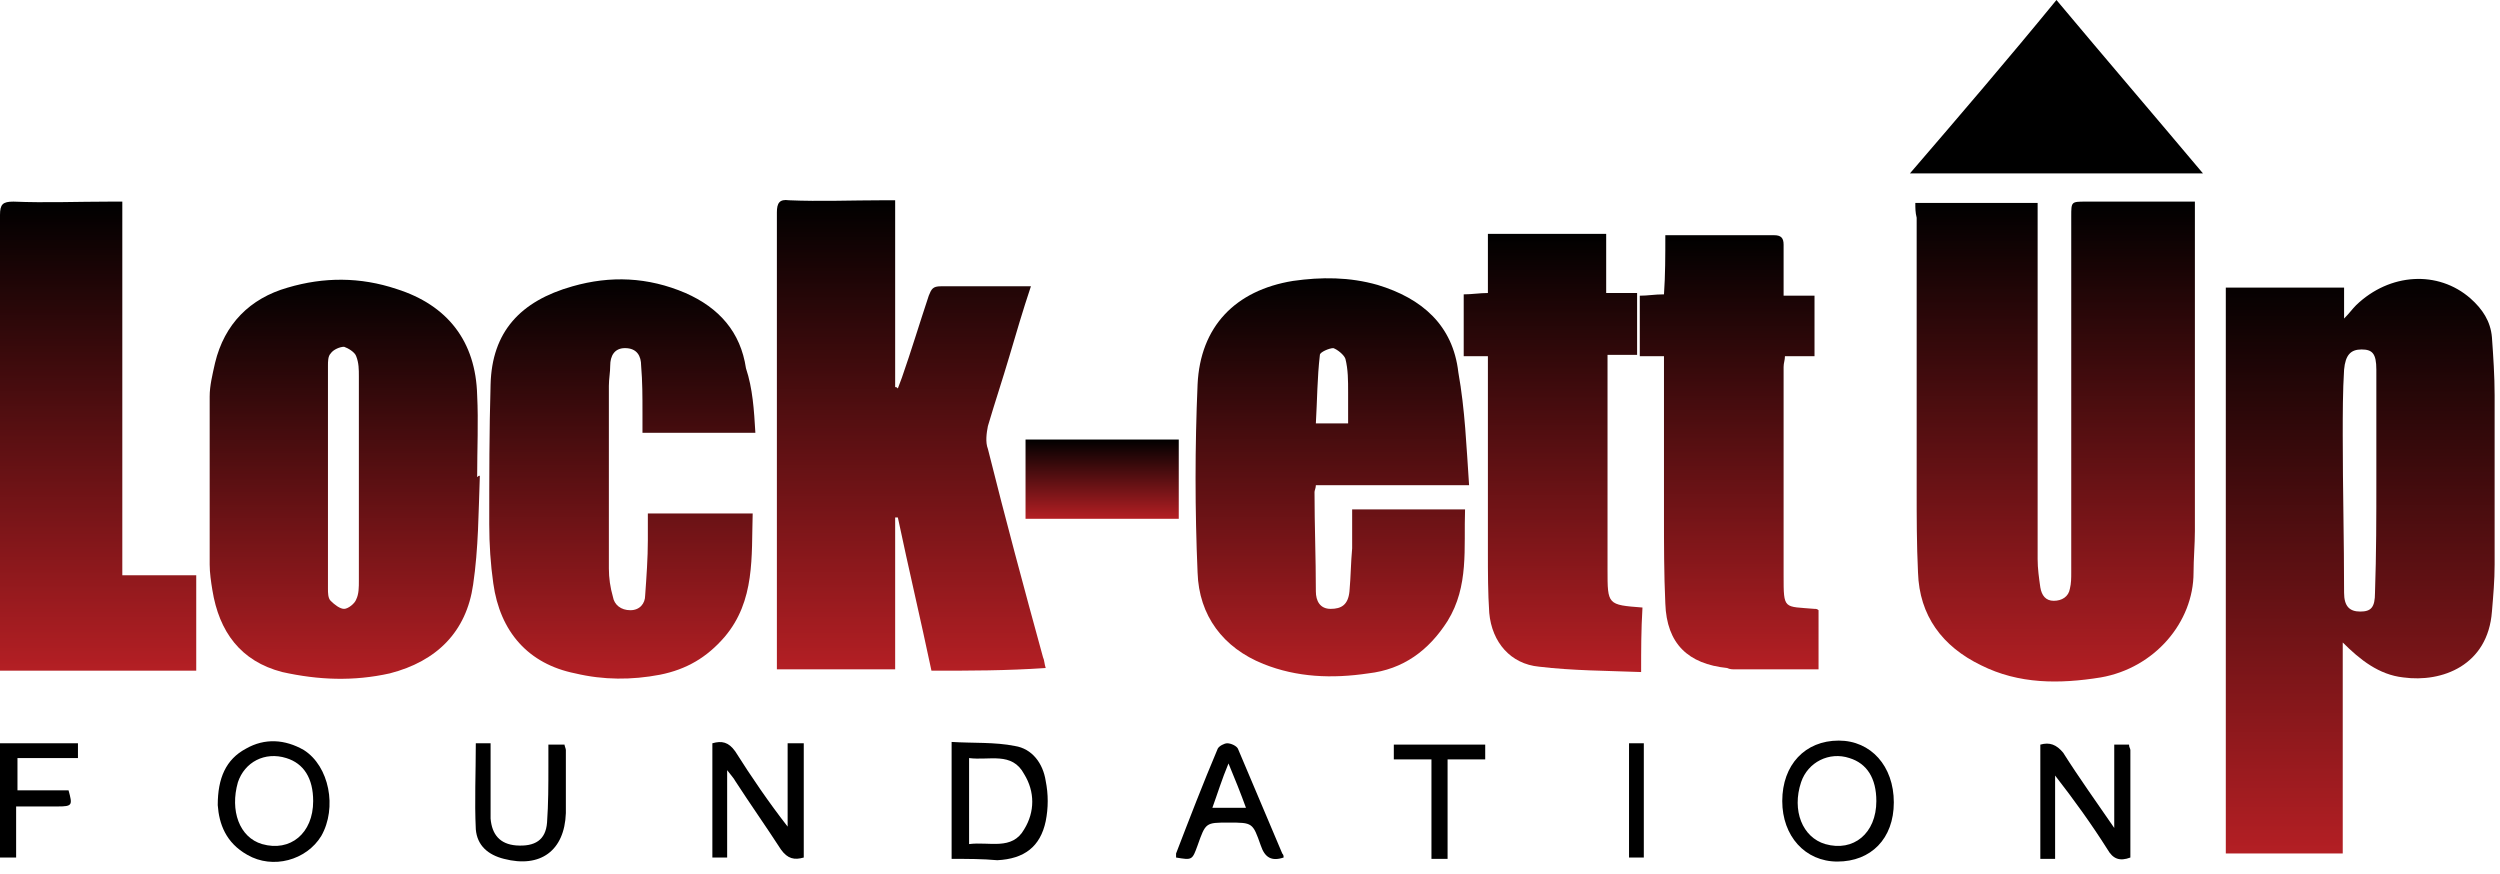
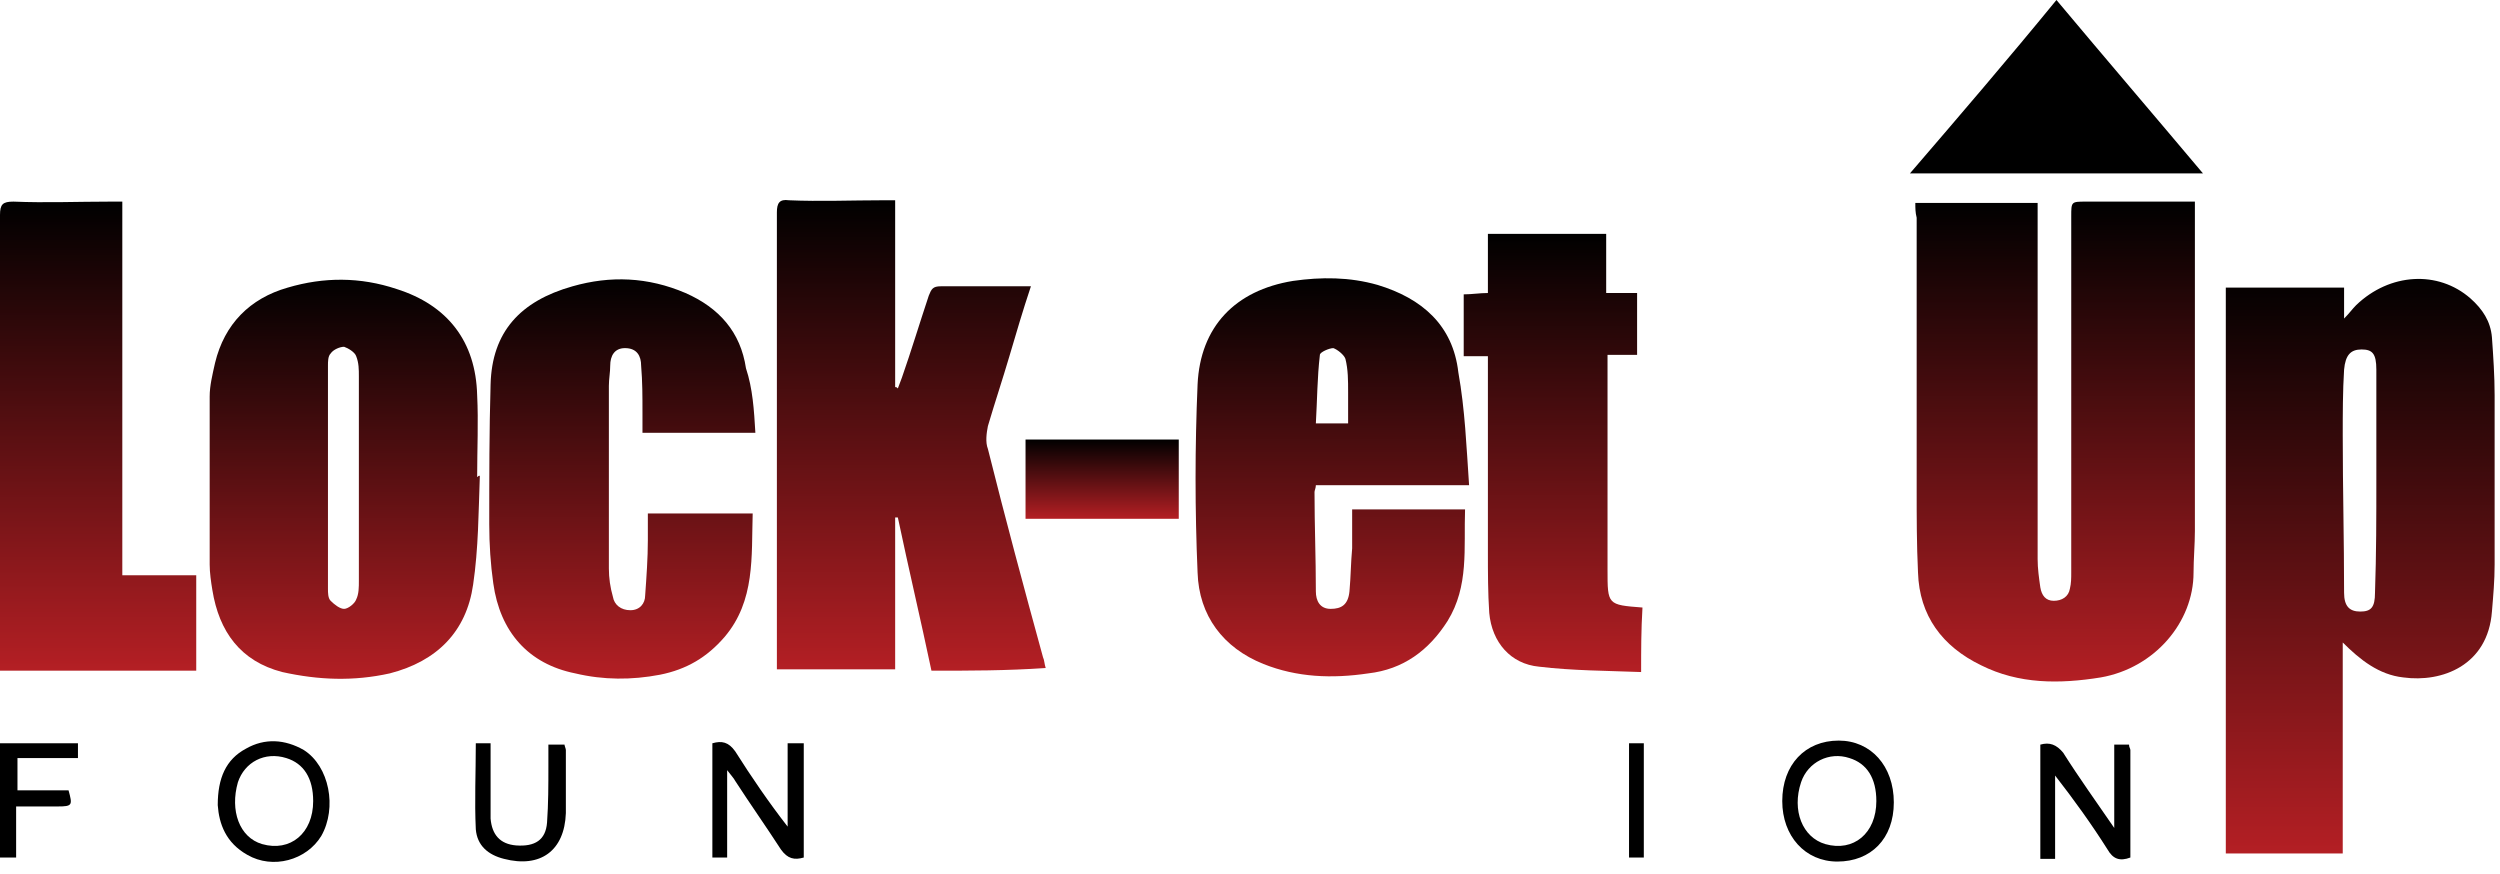
<svg xmlns="http://www.w3.org/2000/svg" width="186px" height="65px" viewBox="0 0 186 65" version="1.1">
  <title>lockett_up_foundation_logo</title>
  <defs>
    <linearGradient x1="50%" y1="0%" x2="50%" y2="100%" id="linearGradient-1">
      <stop stop-color="#000000" offset="0%" />
      <stop stop-color="#B41F24" offset="100%" />
    </linearGradient>
    <linearGradient x1="50%" y1="0%" x2="50%" y2="100%" id="linearGradient-2">
      <stop stop-color="#000000" offset="0%" />
      <stop stop-color="#B41F24" offset="100%" />
    </linearGradient>
    <linearGradient x1="50%" y1="0%" x2="50%" y2="100%" id="linearGradient-3">
      <stop stop-color="#000000" offset="0%" />
      <stop stop-color="#B41F24" offset="100%" />
    </linearGradient>
    <linearGradient x1="50%" y1="0%" x2="50%" y2="100%" id="linearGradient-4">
      <stop stop-color="#000000" offset="0%" />
      <stop stop-color="#B41F24" offset="100%" />
    </linearGradient>
    <linearGradient x1="50%" y1="0%" x2="50%" y2="100%" id="linearGradient-5">
      <stop stop-color="#000000" offset="0%" />
      <stop stop-color="#B41F24" offset="100%" />
    </linearGradient>
    <linearGradient x1="50%" y1="0%" x2="50%" y2="100%" id="linearGradient-6">
      <stop stop-color="#000000" offset="0%" />
      <stop stop-color="#B41F24" offset="100%" />
    </linearGradient>
    <linearGradient x1="50%" y1="0%" x2="50%" y2="100%" id="linearGradient-7">
      <stop stop-color="#000000" offset="0%" />
      <stop stop-color="#B41F24" offset="100%" />
    </linearGradient>
    <linearGradient x1="50%" y1="0%" x2="50%" y2="100%" id="linearGradient-8">
      <stop stop-color="#000000" offset="0%" />
      <stop stop-color="#B41F24" offset="100%" />
    </linearGradient>
    <linearGradient x1="50%" y1="0%" x2="50%" y2="100%" id="linearGradient-9">
      <stop stop-color="#000000" offset="0%" />
      <stop stop-color="#B41F24" offset="100%" />
    </linearGradient>
    <linearGradient x1="50%" y1="0%" x2="50%" y2="100%" id="linearGradient-10">
      <stop stop-color="#000000" offset="0%" />
      <stop stop-color="#B41F24" offset="100%" />
    </linearGradient>
  </defs>
  <g id="Page-1" stroke="none" stroke-width="1" fill="none" fill-rule="evenodd">
    <g id="lockett_up_foundation_logo" fill-rule="nonzero">
      <path d="M174.3,47.8 C174.3,53 174.3,58.3 174.3,63.5 C171.4,63.5 168.5,63.5 165.6,63.5 C165.6,49.4 165.6,35.5 165.6,21.4 C168.5,21.4 171.5,21.4 174.4,21.4 C174.4,22.1 174.4,22.8 174.4,23.7 C174.8,23.3 175,23 175.3,22.7 C177.8,20.3 181.4,20.1 183.8,22.2 C184.7,23 185.3,23.9 185.4,25.1 C185.5,26.5 185.6,28 185.6,29.4 C185.6,33.6 185.6,37.8 185.6,42 C185.6,43.2 185.5,44.3 185.4,45.5 C185.1,49.5 181.7,50.8 178.8,50.4 C177,50.2 175.6,49.1 174.3,47.8 Z M176.8,35.7 C176.8,35.7 176.8,35.7 176.8,35.7 C176.8,33 176.8,30.2 176.8,27.5 C176.8,26.3 176.5,26 175.7,26 C174.9,26 174.5,26.4 174.4,27.5 C174.3,29.1 174.3,30.8 174.3,32.4 C174.3,36.3 174.4,40.2 174.4,44.1 C174.4,45.1 174.8,45.5 175.6,45.5 C176.4,45.5 176.7,45.2 176.7,44.1 C176.8,41.2 176.8,38.4 176.8,35.7 Z" id="Shape" fill="url(#linearGradient-1)" />
      <path d="M142.5,15.1 C145.6,15.1 148.6,15.1 151.6,15.1 C151.6,15.5 151.6,15.8 151.6,16.1 C151.6,24.6 151.6,33.1 151.6,41.6 C151.6,42.3 151.7,43 151.8,43.7 C151.9,44.3 152.2,44.7 152.8,44.7 C153.4,44.7 153.9,44.4 154,43.8 C154.1,43.4 154.1,43 154.1,42.6 C154.1,33.8 154.1,25 154.1,16.1 C154.1,15 154.1,15 155.2,15 C157.6,15 159.9,15 162.3,15 C162.6,15 162.9,15 163.3,15 C163.3,15.4 163.3,15.7 163.3,16 C163.3,23.8 163.3,31.6 163.3,39.5 C163.3,40.5 163.2,41.6 163.2,42.6 C163.2,46.3 160.3,49.7 156.3,50.4 C153.2,50.9 150.2,50.9 147.4,49.5 C144.5,48.1 142.8,45.8 142.7,42.6 C142.6,40.5 142.6,38.5 142.6,36.4 C142.6,29.7 142.6,22.9 142.6,16.2 C142.5,15.8 142.5,15.5 142.5,15.1 Z" id="Path" fill="url(#linearGradient-2)" />
      <path d="M69.3,49.9 C68.5,46.1 67.6,42.3 66.8,38.5 C66.7,38.5 66.7,38.5 66.6,38.5 C66.6,42.3 66.6,46 66.6,49.8 C63.6,49.8 60.8,49.8 57.8,49.8 C57.8,49.5 57.8,49.2 57.8,48.9 C57.8,37.9 57.8,26.8 57.8,15.8 C57.8,15.1 58,14.8 58.7,14.9 C61,15 63.4,14.9 65.7,14.9 C66,14.9 66.2,14.9 66.6,14.9 C66.6,19.6 66.6,24.2 66.6,28.8 C66.7,28.8 66.7,28.8 66.8,28.9 C66.9,28.6 67,28.4 67.1,28.1 C67.8,26.1 68.4,24.1 69.1,22 C69.3,21.5 69.4,21.3 70,21.3 C72.2,21.3 74.4,21.3 76.7,21.3 C76.1,23.1 75.6,24.8 75.1,26.5 C74.6,28.2 74,30 73.5,31.7 C73.4,32.2 73.3,32.9 73.5,33.4 C74.8,38.6 76.2,43.8 77.6,48.9 C77.7,49.1 77.7,49.4 77.8,49.7 C74.9,49.9 72.1,49.9 69.3,49.9 Z" id="Path" fill="url(#linearGradient-3)" />
      <path d="M35.7,35.4 C35.6,38.1 35.6,40.8 35.2,43.5 C34.7,47 32.5,49.2 29,50.1 C26.3,50.7 23.7,50.6 21,50 C17.9,49.2 16.3,47 15.8,43.9 C15.7,43.3 15.6,42.6 15.6,42 C15.6,37.8 15.6,33.7 15.6,29.5 C15.6,28.7 15.8,27.9 16,27 C16.7,24.1 18.6,22.2 21.4,21.4 C24.1,20.6 26.8,20.6 29.5,21.5 C33.3,22.7 35.4,25.4 35.5,29.4 C35.6,31.4 35.5,33.4 35.5,35.5 C35.6,35.4 35.6,35.4 35.7,35.4 Z M24.4,35.5 C24.4,38.3 24.4,41 24.4,43.8 C24.4,44.1 24.4,44.5 24.6,44.7 C24.9,45 25.3,45.3 25.6,45.3 C25.9,45.3 26.4,44.9 26.5,44.6 C26.7,44.2 26.7,43.7 26.7,43.2 C26.7,38.1 26.7,33.1 26.7,28 C26.7,27.5 26.7,27 26.5,26.5 C26.4,26.2 25.9,25.9 25.6,25.8 C25.3,25.8 24.8,26 24.6,26.3 C24.4,26.5 24.4,26.9 24.4,27.2 C24.4,30.1 24.4,32.8 24.4,35.5 Z" id="Shape" fill="url(#linearGradient-4)" />
      <path d="M109.3,36.1 C105.3,36.1 101.6,36.1 97.9,36.1 C97.9,36.3 97.8,36.5 97.8,36.6 C97.8,39.1 97.9,41.5 97.9,44 C97.9,44.7 98.2,45.3 99,45.3 C99.8,45.3 100.3,45 100.4,44 C100.5,42.9 100.5,41.9 100.6,40.8 C100.6,39.8 100.6,38.9 100.6,37.9 C103.4,37.9 106.2,37.9 109,37.9 C108.9,40.8 109.3,43.6 107.7,46.2 C106.3,48.4 104.4,49.8 101.8,50.1 C99.1,50.5 96.5,50.4 94,49.4 C91,48.2 89.2,45.8 89.1,42.6 C88.9,37.9 88.9,33.3 89.1,28.6 C89.3,24.3 91.9,21.6 96.2,20.9 C98.3,20.6 100.4,20.6 102.5,21.2 C105.8,22.2 108.1,24.2 108.5,27.7 C109,30.5 109.1,33.2 109.3,36.1 Z M100.3,31.5 C100.3,30.7 100.3,29.9 100.3,29.2 C100.3,28.3 100.3,27.5 100.1,26.7 C100,26.4 99.5,26 99.2,25.9 C98.9,25.9 98.2,26.2 98.2,26.4 C98,28.1 98,29.8 97.9,31.5 C98.7,31.5 99.4,31.5 100.3,31.5 Z" id="Shape" fill="url(#linearGradient-5)" />
      <path d="M56.2,32.2 C53.3,32.2 50.6,32.2 47.8,32.2 C47.8,31.7 47.8,31.2 47.8,30.7 C47.8,29.5 47.8,28.4 47.7,27.2 C47.7,26.5 47.4,25.9 46.5,25.9 C45.7,25.9 45.4,26.5 45.4,27.2 C45.4,27.7 45.3,28.2 45.3,28.7 C45.3,33.2 45.3,37.8 45.3,42.3 C45.3,43 45.4,43.7 45.6,44.4 C45.7,45 46.2,45.4 46.9,45.4 C47.6,45.4 48,44.9 48,44.3 C48.1,42.9 48.2,41.5 48.2,40.2 C48.2,39.5 48.2,38.9 48.2,38.2 C50.8,38.2 53.4,38.2 56,38.2 C55.9,41.4 56.2,44.7 53.9,47.4 C52.6,48.9 51.1,49.8 49.1,50.2 C47,50.6 44.9,50.6 42.8,50.1 C39.3,49.4 37.2,47 36.7,43.4 C36.5,42 36.4,40.5 36.4,39 C36.4,35.5 36.4,32 36.5,28.6 C36.6,24.7 38.7,22.4 42.6,21.3 C45.4,20.5 48.2,20.6 51,21.8 C53.5,22.9 55.1,24.7 55.5,27.4 C56,28.9 56.1,30.5 56.2,32.2 Z" id="Path" fill="url(#linearGradient-6)" />
      <path d="M14.6,49.9 C9.7,49.9 4.9,49.9 -5.68434189e-14,49.9 C-5.68434189e-14,49.6 -5.68434189e-14,49.3 -5.68434189e-14,49 C-5.68434189e-14,38 -5.68434189e-14,27 -5.68434189e-14,16 C-5.68434189e-14,15.2 0.2,15 1,15 C3.4,15.1 5.8,15 8.2,15 C8.5,15 8.7,15 9.1,15 C9.1,24.3 9.1,33.5 9.1,42.8 C11,42.8 12.7,42.8 14.6,42.8 C14.6,45.2 14.6,47.5 14.6,49.9 Z" id="Path" fill="url(#linearGradient-7)" />
-       <path d="M123.9,17.5 C124.6,17.5 125.2,17.5 125.8,17.5 C127.9,17.5 130,17.5 132,17.5 C132.5,17.5 132.7,17.7 132.7,18.2 C132.7,19.4 132.7,20.7 132.7,22 C133.5,22 134.2,22 135,22 C135,23.6 135,25 135,26.5 C134.3,26.5 133.5,26.5 132.8,26.5 C132.8,26.8 132.7,27 132.7,27.3 C132.7,32.5 132.7,37.6 132.7,42.8 C132.7,45.4 132.7,45.1 135,45.3 C135.1,45.3 135.2,45.3 135.3,45.4 C135.3,46.9 135.3,48.3 135.3,49.8 C133.2,49.8 131.1,49.8 129.1,49.8 C128.9,49.8 128.7,49.8 128.5,49.7 C125.6,49.4 124,47.9 123.9,44.9 C123.8,42.7 123.8,40.5 123.8,38.4 C123.8,34.8 123.8,31.1 123.8,27.5 C123.8,27.2 123.8,26.9 123.8,26.5 C123.2,26.5 122.6,26.5 122,26.5 C122,25 122,23.5 122,22 C122.6,22 123.1,21.9 123.8,21.9 C123.9,20.5 123.9,19 123.9,17.5 Z" id="Path" fill="url(#linearGradient-8)" />
      <path d="M122.1,50 C119.5,49.9 117,49.9 114.5,49.6 C112.4,49.4 111,47.8 110.8,45.6 C110.7,44.1 110.7,42.6 110.7,41.1 C110.7,36.6 110.7,32 110.7,27.5 C110.7,27.2 110.7,26.9 110.7,26.5 C110.1,26.5 109.5,26.5 108.9,26.5 C108.9,25 108.9,23.5 108.9,21.9 C109.5,21.9 110.1,21.8 110.7,21.8 C110.7,20.3 110.7,18.9 110.7,17.4 C113.7,17.4 116.5,17.4 119.5,17.4 C119.5,18.9 119.5,20.3 119.5,21.8 C120.3,21.8 121,21.8 121.8,21.8 C121.8,23.4 121.8,24.8 121.8,26.4 C121.1,26.4 120.4,26.4 119.6,26.4 C119.6,26.8 119.6,27 119.6,27.3 C119.6,32.3 119.6,37.4 119.6,42.4 C119.6,45 119.6,45 122.2,45.2 C122.1,46.9 122.1,48.3 122.1,50 Z" id="Path" fill="url(#linearGradient-9)" />
      <path d="M142.1,12.9 C145.8,8.6 149.4,4.4 153,0 C156.6,4.3 160.2,8.5 163.9,12.9 C156.6,12.9 149.4,12.9 142.1,12.9 Z" id="Path" fill="#000000" />
      <path d="M76.3,38.6 C76.3,36.6 76.3,34.7 76.3,32.7 C80.1,32.7 83.8,32.7 87.7,32.7 C87.7,34.6 87.7,36.6 87.7,38.6 C83.9,38.6 80.1,38.6 76.3,38.6 Z" id="Path" fill="url(#linearGradient-10)" />
      <path d="M59.8,55.3 C59.8,58.2 59.8,60.9 59.8,63.8 C59.1,64 58.6,63.9 58.1,63.2 C57,61.5 55.8,59.8 54.7,58.1 C54.6,57.9 54.4,57.7 54.1,57.3 C54.1,59.6 54.1,61.7 54.1,63.8 C53.7,63.8 53.4,63.8 53,63.8 C53,61 53,58.2 53,55.3 C53.7,55.1 54.2,55.2 54.7,55.9 C55.9,57.8 57.2,59.7 58.6,61.5 C58.6,59.4 58.6,57.4 58.6,55.3 C59.1,55.3 59.4,55.3 59.8,55.3 Z" id="Path" fill="#000000" />
      <path d="M157.3,61.6 C157.3,59.5 157.3,57.5 157.3,55.4 C157.7,55.4 158,55.4 158.4,55.4 C158.4,55.6 158.5,55.7 158.5,55.8 C158.5,58.5 158.5,61.1 158.5,63.8 C157.7,64.1 157.2,63.9 156.8,63.2 C155.6,61.3 154.3,59.5 152.9,57.7 C152.9,59.7 152.9,61.8 152.9,63.9 C152.5,63.9 152.2,63.9 151.8,63.9 C151.8,61.1 151.8,58.3 151.8,55.4 C152.5,55.2 153,55.4 153.5,56 C154.7,57.9 156,59.7 157.3,61.6 C157.2,61.6 157.2,61.6 157.3,61.6 Z" id="Path" fill="#000000" />
-       <path d="M70.8,63.9 C70.8,61 70.8,58.2 70.8,55.2 C72.4,55.3 74,55.2 75.5,55.5 C76.8,55.7 77.6,56.8 77.8,58.1 C78,59.1 78,60.1 77.8,61.1 C77.4,63 76.2,63.9 74.2,64 C73.1,63.9 72,63.9 70.8,63.9 Z M72.1,56.4 C72.1,58.6 72.1,60.6 72.1,62.8 C73.6,62.6 75.3,63.3 76.2,61.7 C77,60.4 77,58.9 76.2,57.6 C75.3,55.9 73.6,56.6 72.1,56.4 Z" id="Shape" fill="#000000" />
      <path d="M140.9,59.7 C140.9,62.4 139.2,64.1 136.7,64.1 C134.3,64.1 132.6,62.2 132.6,59.6 C132.6,56.9 134.3,55.1 136.8,55.1 C139.2,55.1 140.9,57 140.9,59.7 Z M139.6,59.6 C139.6,57.9 138.9,56.8 137.6,56.4 C136.1,55.9 134.5,56.7 134,58.2 C133.3,60.3 134.1,62.3 135.8,62.8 C137.9,63.4 139.6,62 139.6,59.6 Z" id="Shape" fill="#000000" />
      <path d="M16.2,59.9 C16.2,57.9 16.8,56.5 18.3,55.7 C19.7,54.9 21.2,55 22.6,55.8 C24.5,57 25.1,60.1 23.9,62.2 C22.8,64 20.3,64.7 18.4,63.6 C16.8,62.7 16.3,61.3 16.2,59.9 Z M23.3,59.6 C23.3,57.9 22.6,56.8 21.3,56.4 C19.7,55.9 18.2,56.7 17.7,58.2 C17.1,60.3 17.8,62.3 19.5,62.8 C21.6,63.4 23.3,62 23.3,59.6 Z" id="Shape" fill="#000000" />
      <path d="M35.4,55.3 C35.7,55.3 36.1,55.3 36.5,55.3 C36.5,56.4 36.5,57.5 36.5,58.5 C36.5,59.3 36.5,60.1 36.5,60.9 C36.6,62.1 37.2,62.8 38.4,62.9 C39.8,63 40.6,62.5 40.7,61.2 C40.8,59.8 40.8,58.4 40.8,57 C40.8,56.5 40.8,56 40.8,55.4 C41.2,55.4 41.6,55.4 42,55.4 C42,55.5 42.1,55.7 42.1,55.8 C42.1,57.4 42.1,59 42.1,60.5 C42,63.3 40.2,64.6 37.5,63.9 C36.3,63.6 35.5,62.9 35.4,61.7 C35.3,59.6 35.4,57.5 35.4,55.3 Z" id="Path" fill="#000000" />
-       <path d="M95.5,63.8 C94.6,64.1 94.1,63.8 93.8,62.9 C93.2,61.2 93.2,61.2 91.4,61.2 C89.7,61.2 89.7,61.2 89.1,62.9 C88.7,64 88.7,64 87.5,63.8 C87.5,63.7 87.5,63.6 87.5,63.5 C88.5,60.9 89.5,58.3 90.6,55.7 C90.7,55.5 91.1,55.3 91.3,55.3 C91.6,55.3 92,55.5 92.1,55.7 C93.2,58.3 94.3,60.9 95.4,63.5 C95.5,63.6 95.5,63.7 95.5,63.8 Z M92.7,60.1 C92.3,59 91.9,58 91.4,56.8 C90.9,58 90.6,59 90.2,60.1 C91,60.1 91.8,60.1 92.7,60.1 Z" id="Shape" fill="#000000" />
      <path d="M-5.68434189e-14,63.8 C-5.68434189e-14,61 -5.68434189e-14,58.1 -5.68434189e-14,55.3 C1.9,55.3 3.8,55.3 5.8,55.3 C5.8,55.7 5.8,56 5.8,56.4 C4.3,56.4 2.8,56.4 1.3,56.4 C1.3,57.2 1.3,58 1.3,58.8 C2.6,58.8 3.9,58.8 5.1,58.8 C5.4,59.9 5.4,60 4.3,60 C3.3,60 2.3,60 1.2,60 C1.2,61.3 1.2,62.5 1.2,63.8 C0.8,63.8 0.4,63.8 -5.68434189e-14,63.8 Z" id="Path" fill="#000000" />
-       <path d="M110.5,55.4 C110.5,55.8 110.5,56.1 110.5,56.5 C109.6,56.5 108.7,56.5 107.7,56.5 C107.7,59 107.7,61.5 107.7,63.9 C107.3,63.9 106.9,63.9 106.5,63.9 C106.5,61.5 106.5,59 106.5,56.5 C105.5,56.5 104.6,56.5 103.7,56.5 C103.7,56.1 103.7,55.8 103.7,55.4 C105.9,55.4 108.2,55.4 110.5,55.4 Z" id="Path" fill="#000000" />
      <path d="M121.2,55.3 C121.6,55.3 121.9,55.3 122.3,55.3 C122.3,58.2 122.3,61 122.3,63.8 C121.9,63.8 121.6,63.8 121.2,63.8 C121.2,61 121.2,58.2 121.2,55.3 Z" id="Path" fill="#000000" />
    </g>
  </g>
</svg>